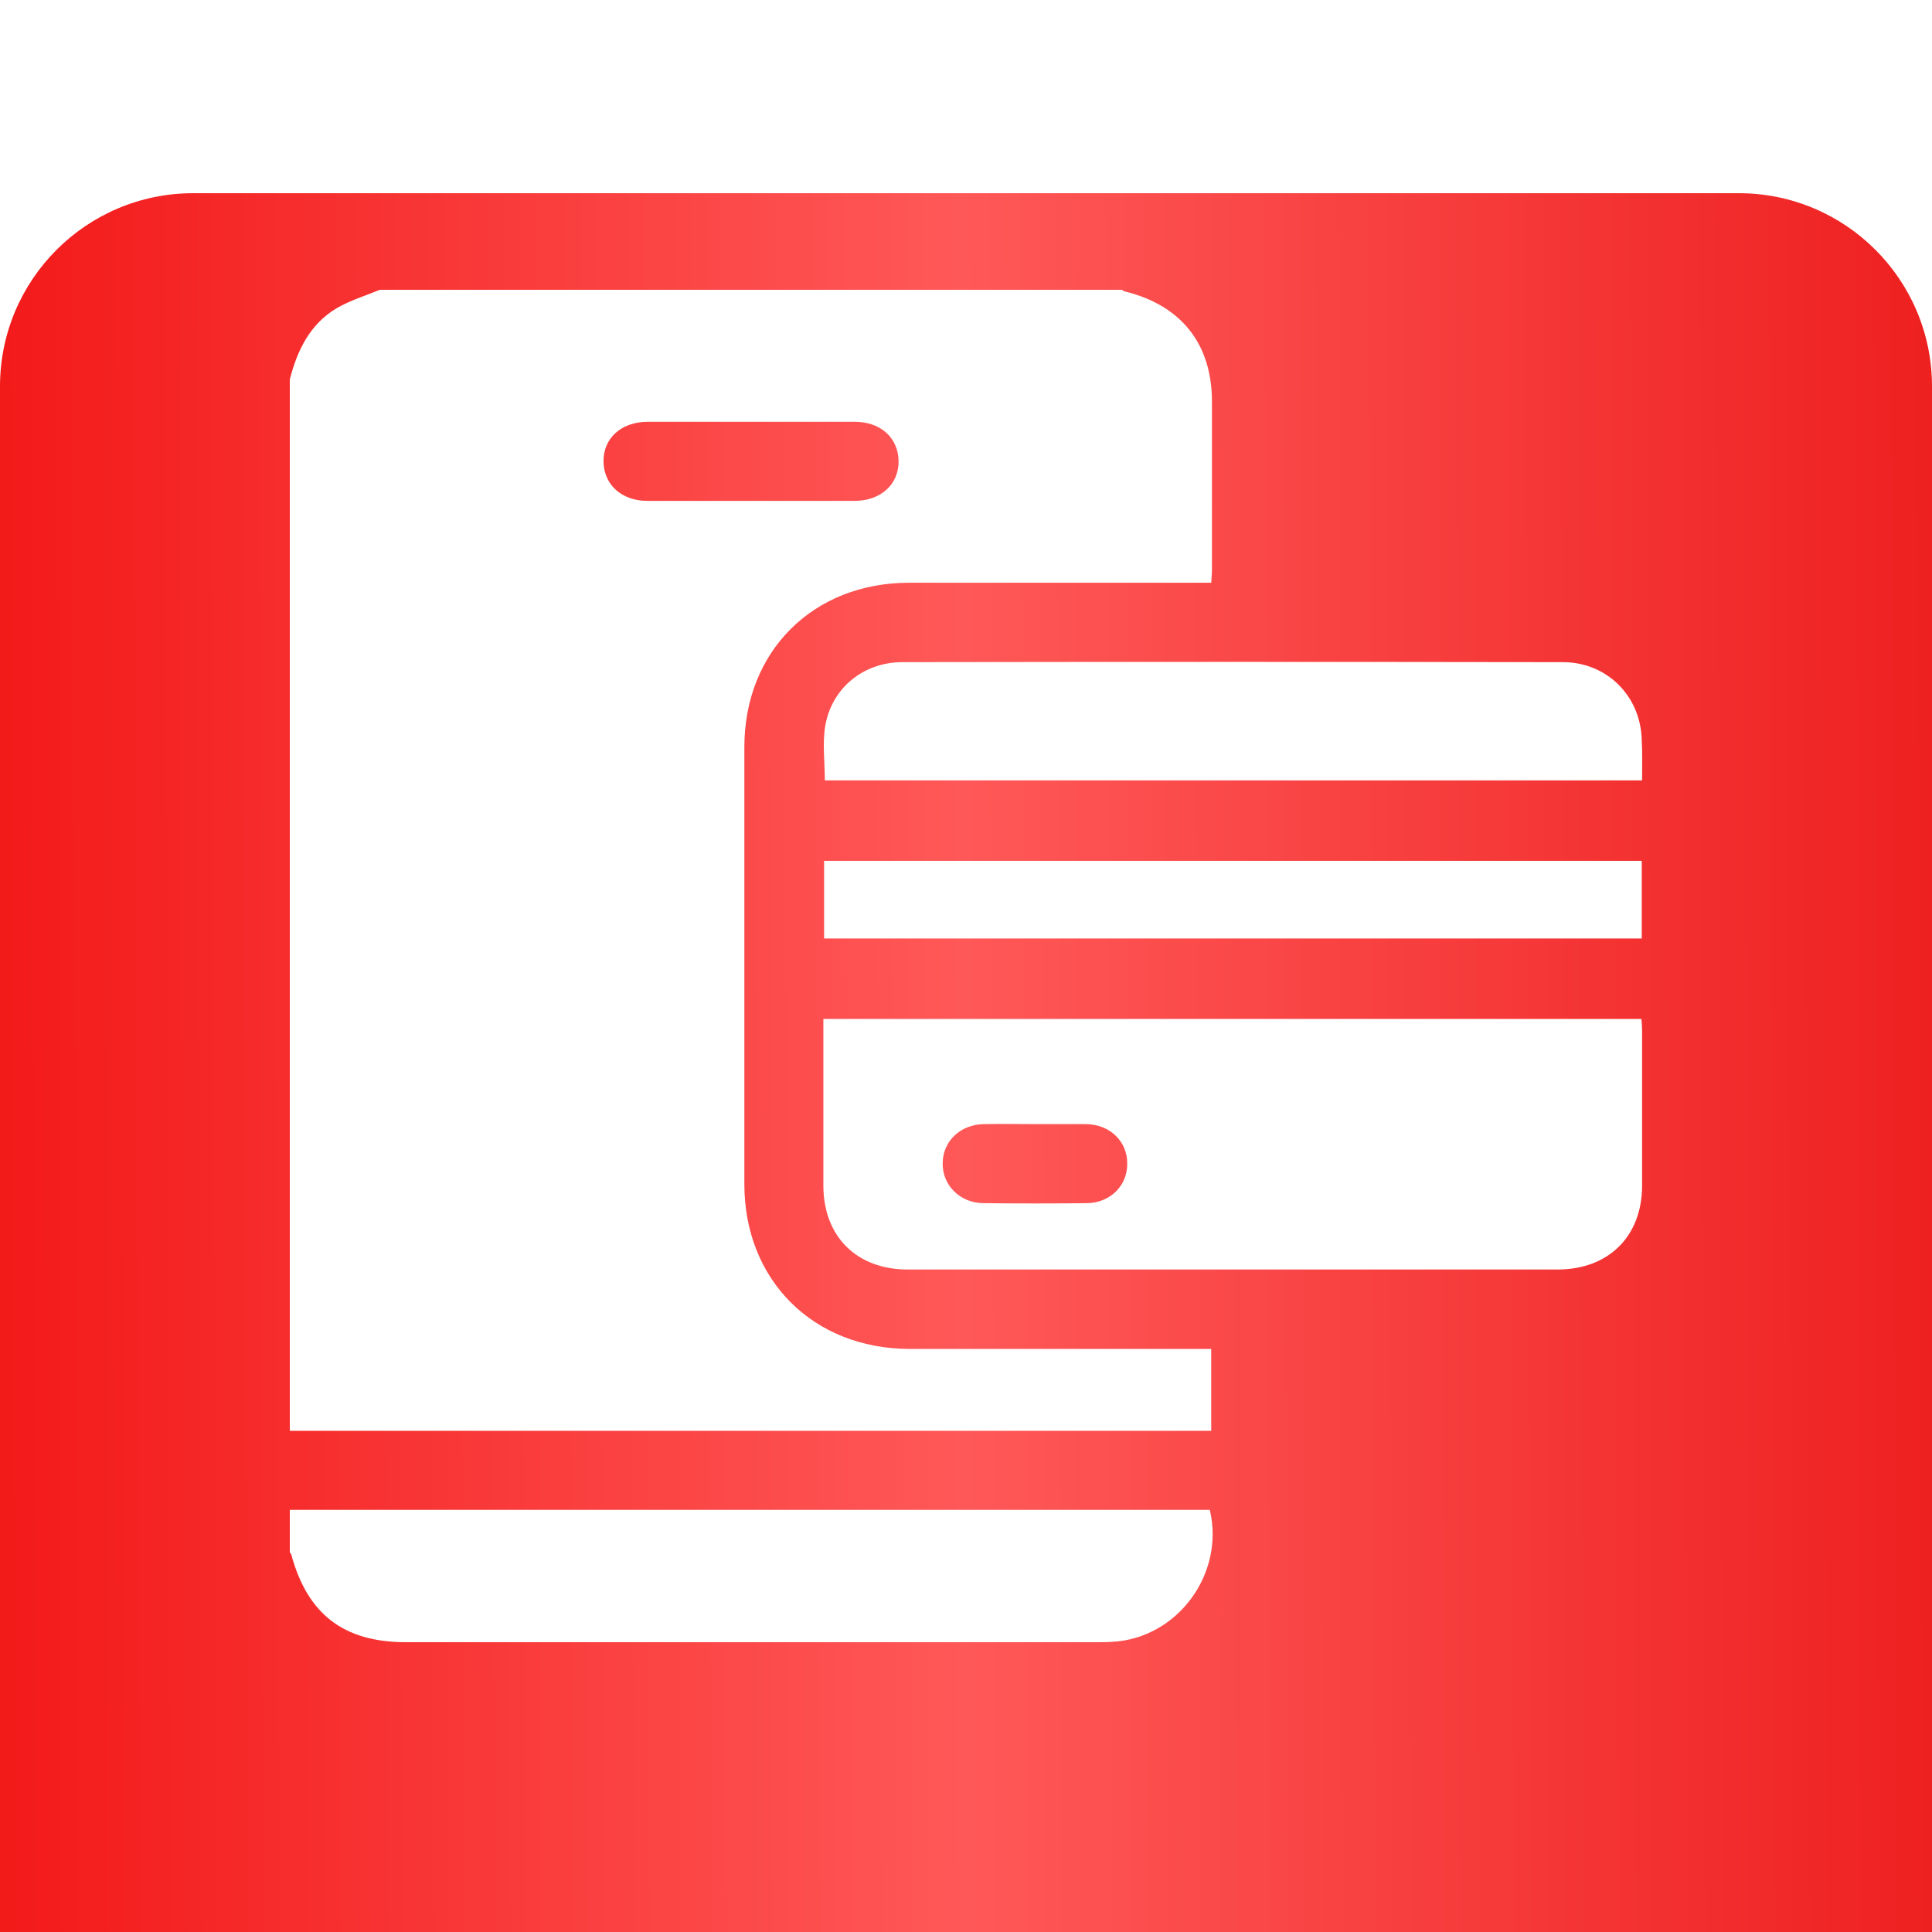
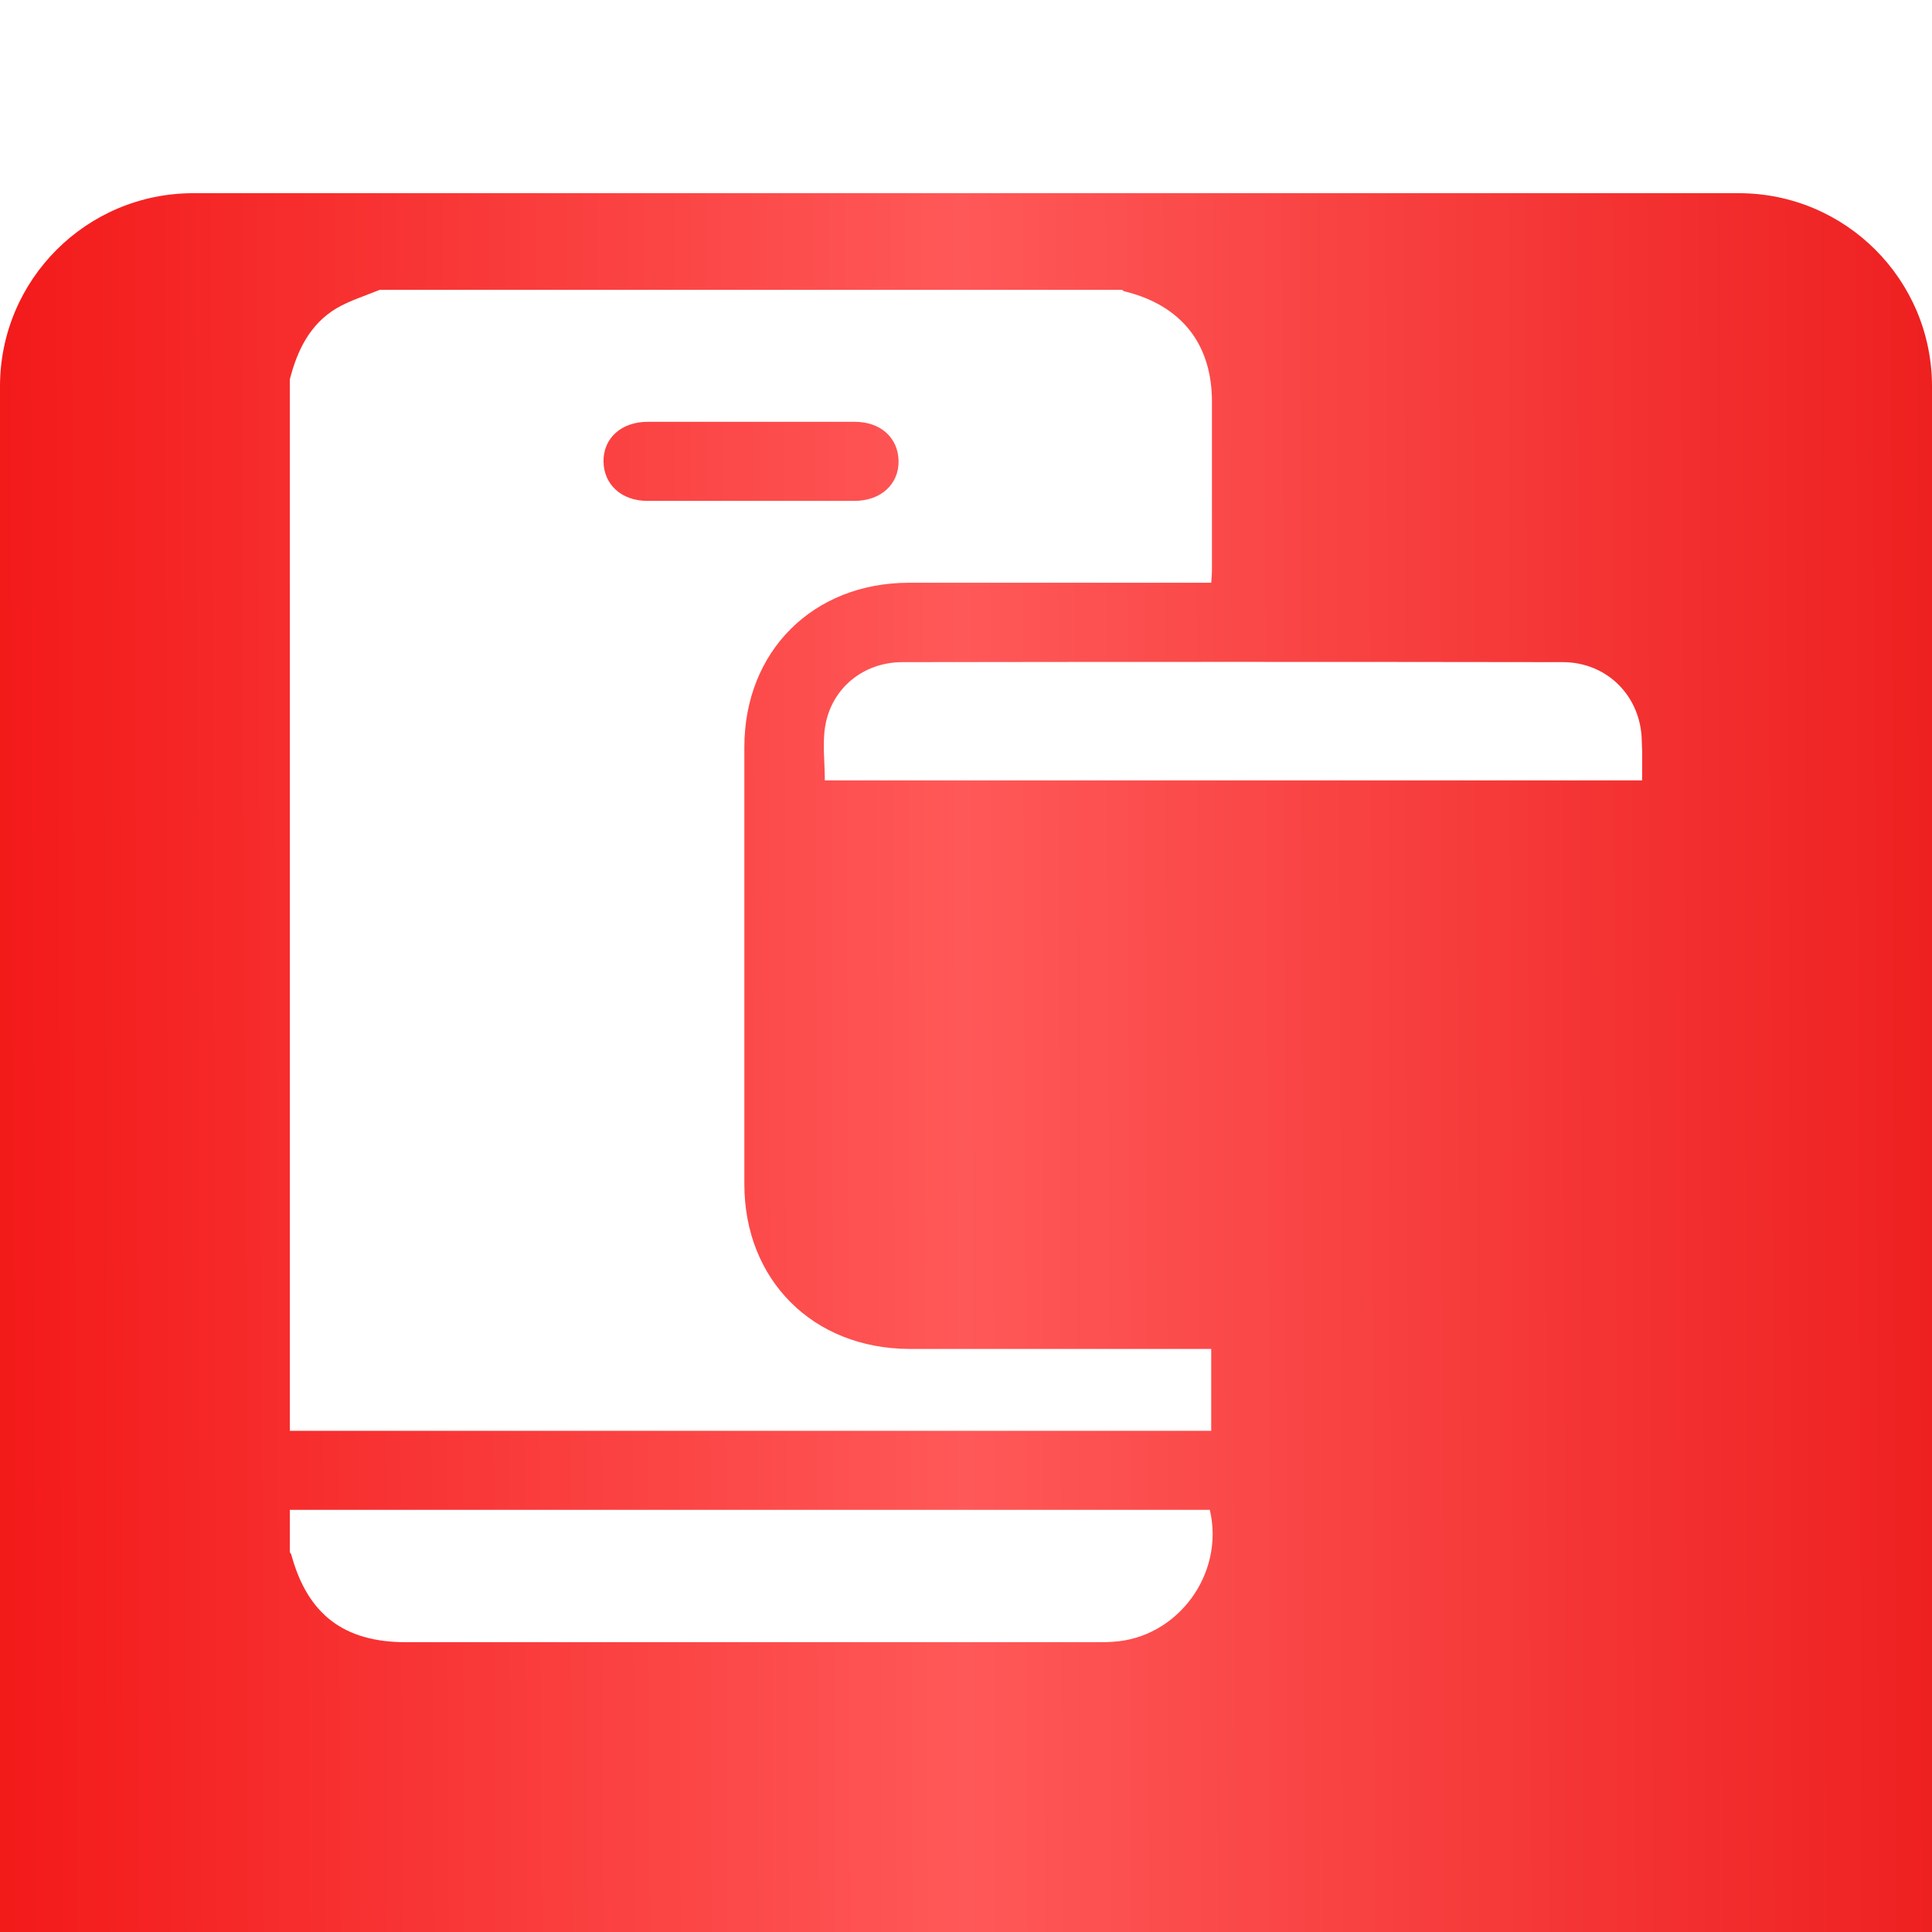
<svg xmlns="http://www.w3.org/2000/svg" width="40" height="40" viewBox="0 0 40 40" fill="none">
  <g filter="url(#filter0_i_411_474)">
    <path d="M40 4C40 1.791 38.209 0 36 0H4C1.791 0 0 1.791 0 4V36C0 38.209 1.791 40 4 40H36C38.209 40 40 38.209 40 36V4Z" fill="url(#paint0_linear_411_474)" />
  </g>
  <path d="M6 29.623C6 22.367 6 15.112 6 7.856C6.153 7.257 6.416 6.709 6.972 6.38C7.249 6.219 7.564 6.124 7.863 6C12.985 6 18.107 6 23.229 6C23.25 6.015 23.272 6.037 23.302 6.037C24.463 6.329 25.092 7.125 25.092 8.316C25.092 9.471 25.092 10.633 25.092 11.787C25.092 11.875 25.084 11.962 25.077 12.065C24.953 12.065 24.858 12.065 24.756 12.065C22.776 12.065 20.803 12.065 18.823 12.065C16.835 12.065 15.411 13.482 15.411 15.47C15.411 18.488 15.411 21.505 15.411 24.516C15.411 26.503 16.835 27.921 18.823 27.928C20.81 27.928 22.797 27.928 24.785 27.928C24.88 27.928 24.982 27.928 25.077 27.928C25.077 28.512 25.077 29.061 25.077 29.623C18.698 29.623 12.349 29.623 6 29.623ZM15.528 10.37C16.251 10.37 16.967 10.37 17.69 10.37C18.238 10.37 18.611 10.026 18.604 9.544C18.596 9.062 18.231 8.733 17.698 8.733C16.265 8.733 14.834 8.733 13.409 8.733C12.861 8.733 12.488 9.076 12.495 9.558C12.503 10.033 12.868 10.37 13.401 10.37C14.103 10.37 14.812 10.37 15.528 10.37Z" fill="white" />
  <path d="M6 31.26C12.349 31.26 18.698 31.26 25.048 31.26C25.362 32.59 24.376 33.919 23.031 33.992C22.922 34 22.812 34 22.703 34C17.939 34 13.175 34 8.404 34C7.118 34 6.365 33.423 6.029 32.18C6.022 32.166 6.007 32.151 6 32.137C6 31.844 6 31.552 6 31.26Z" fill="white" />
-   <path d="M17.047 21.096C22.71 21.096 28.343 21.096 33.984 21.096C33.991 21.184 33.998 21.264 33.998 21.345C33.998 22.411 33.998 23.478 33.998 24.545C33.998 25.597 33.304 26.284 32.245 26.284C27.759 26.284 23.28 26.284 18.794 26.284C17.734 26.284 17.047 25.597 17.047 24.545C17.047 23.405 17.047 22.265 17.047 21.096ZM21.453 23.274C21.088 23.274 20.723 23.266 20.364 23.274C19.882 23.281 19.517 23.632 19.517 24.085C19.51 24.538 19.875 24.903 20.35 24.91C21.066 24.918 21.789 24.918 22.505 24.91C22.988 24.903 23.346 24.545 23.338 24.085C23.338 23.624 22.973 23.281 22.491 23.274C22.14 23.274 21.797 23.274 21.453 23.274Z" fill="white" />
  <path d="M33.998 16.157C28.336 16.157 22.71 16.157 17.077 16.157C17.077 15.777 17.026 15.397 17.084 15.039C17.216 14.242 17.881 13.709 18.684 13.709C23.244 13.702 27.795 13.702 32.355 13.709C33.275 13.709 33.977 14.418 33.991 15.338C34.006 15.602 33.998 15.865 33.998 16.157Z" fill="white" />
-   <path d="M17.062 19.43C17.062 18.89 17.062 18.363 17.062 17.823C22.71 17.823 28.343 17.823 33.991 17.823C33.991 18.356 33.991 18.882 33.991 19.43C28.35 19.43 22.717 19.43 17.062 19.43Z" fill="white" />
  <defs>
    <filter id="filter0_i_411_474" x="0" y="0" width="40" height="44" filterUnits="userSpaceOnUse" color-interpolation-filters="sRGB">
      <feFlood flood-opacity="0" result="BackgroundImageFix" />
      <feBlend mode="normal" in="SourceGraphic" in2="BackgroundImageFix" result="shape" />
      <feColorMatrix in="SourceAlpha" type="matrix" values="0 0 0 0 0 0 0 0 0 0 0 0 0 0 0 0 0 0 127 0" result="hardAlpha" />
      <feOffset dy="4" />
      <feGaussianBlur stdDeviation="3" />
      <feComposite in2="hardAlpha" operator="arithmetic" k2="-1" k3="1" />
      <feColorMatrix type="matrix" values="0 0 0 0 1 0 0 0 0 0.514 0 0 0 0 0.572 0 0 0 0.5 0" />
      <feBlend mode="normal" in2="shape" result="effect1_innerShadow_411_474" />
    </filter>
    <linearGradient id="paint0_linear_411_474" x1="-1.818" y1="20" x2="41.557" y2="19.849" gradientUnits="userSpaceOnUse">
      <stop stop-color="#F21414" />
      <stop offset="0.502" stop-color="#FF5858" />
      <stop offset="1" stop-color="#ED1C1C" />
    </linearGradient>
  </defs>
</svg>